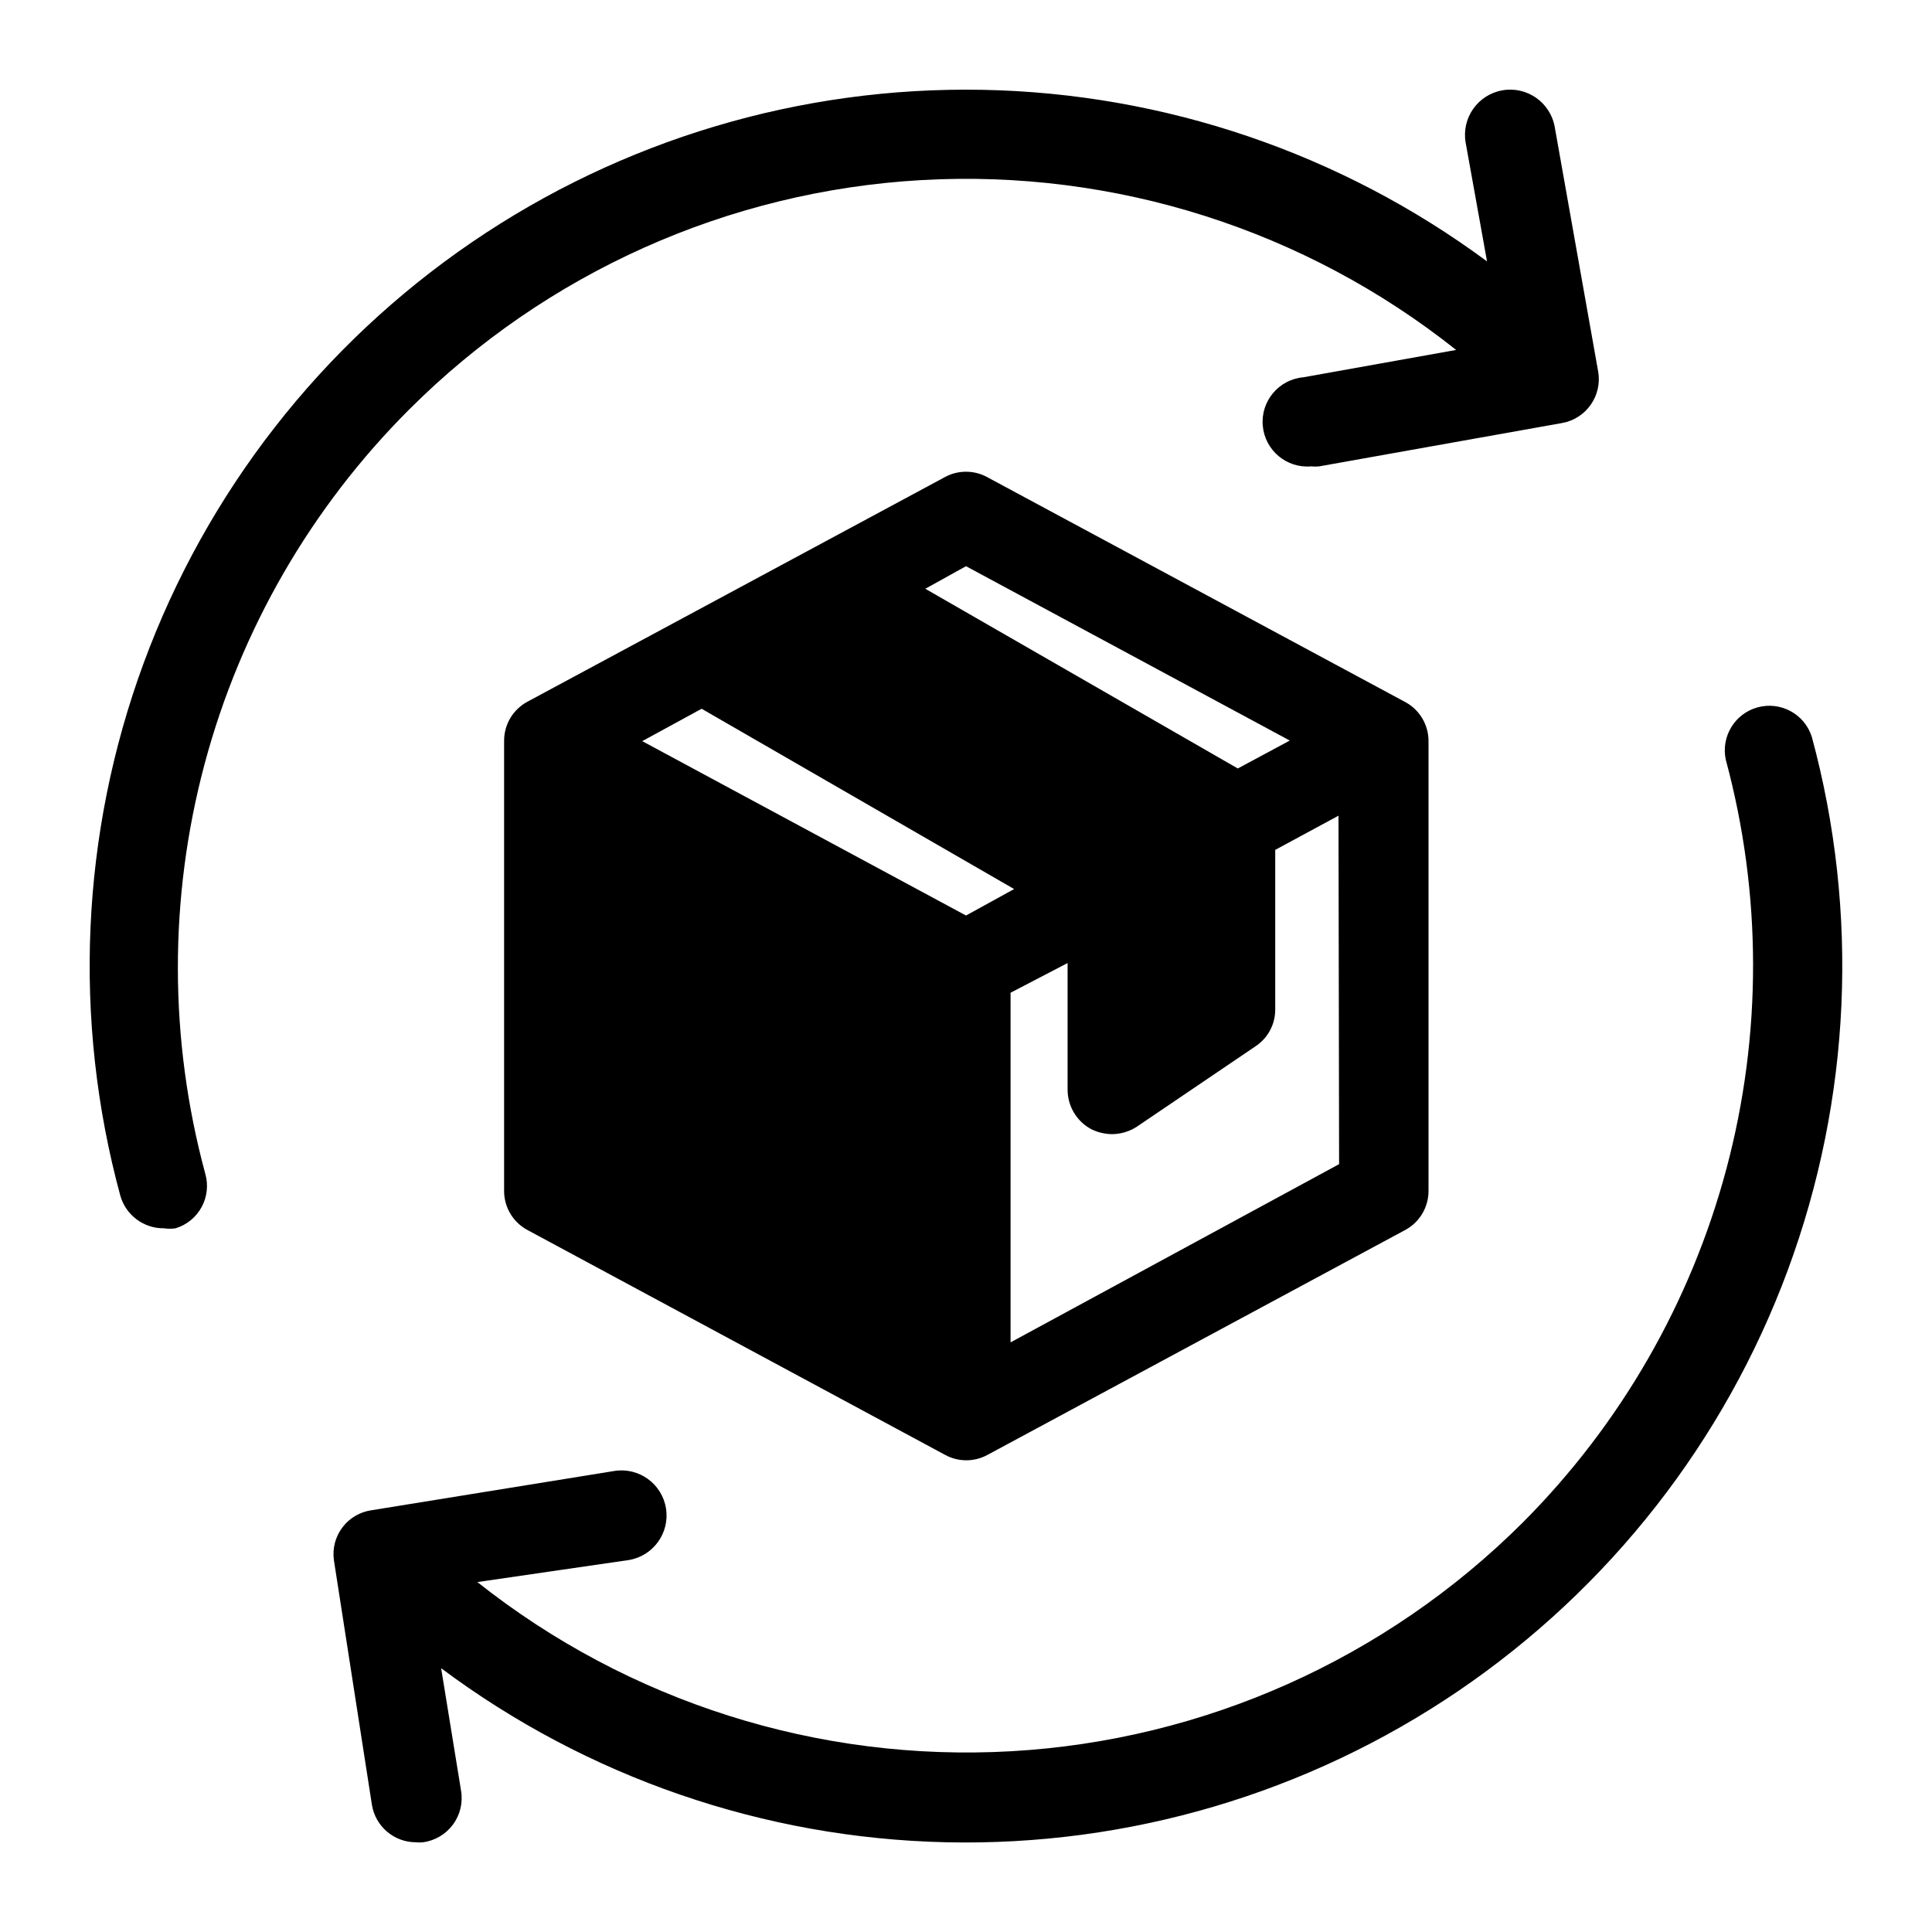
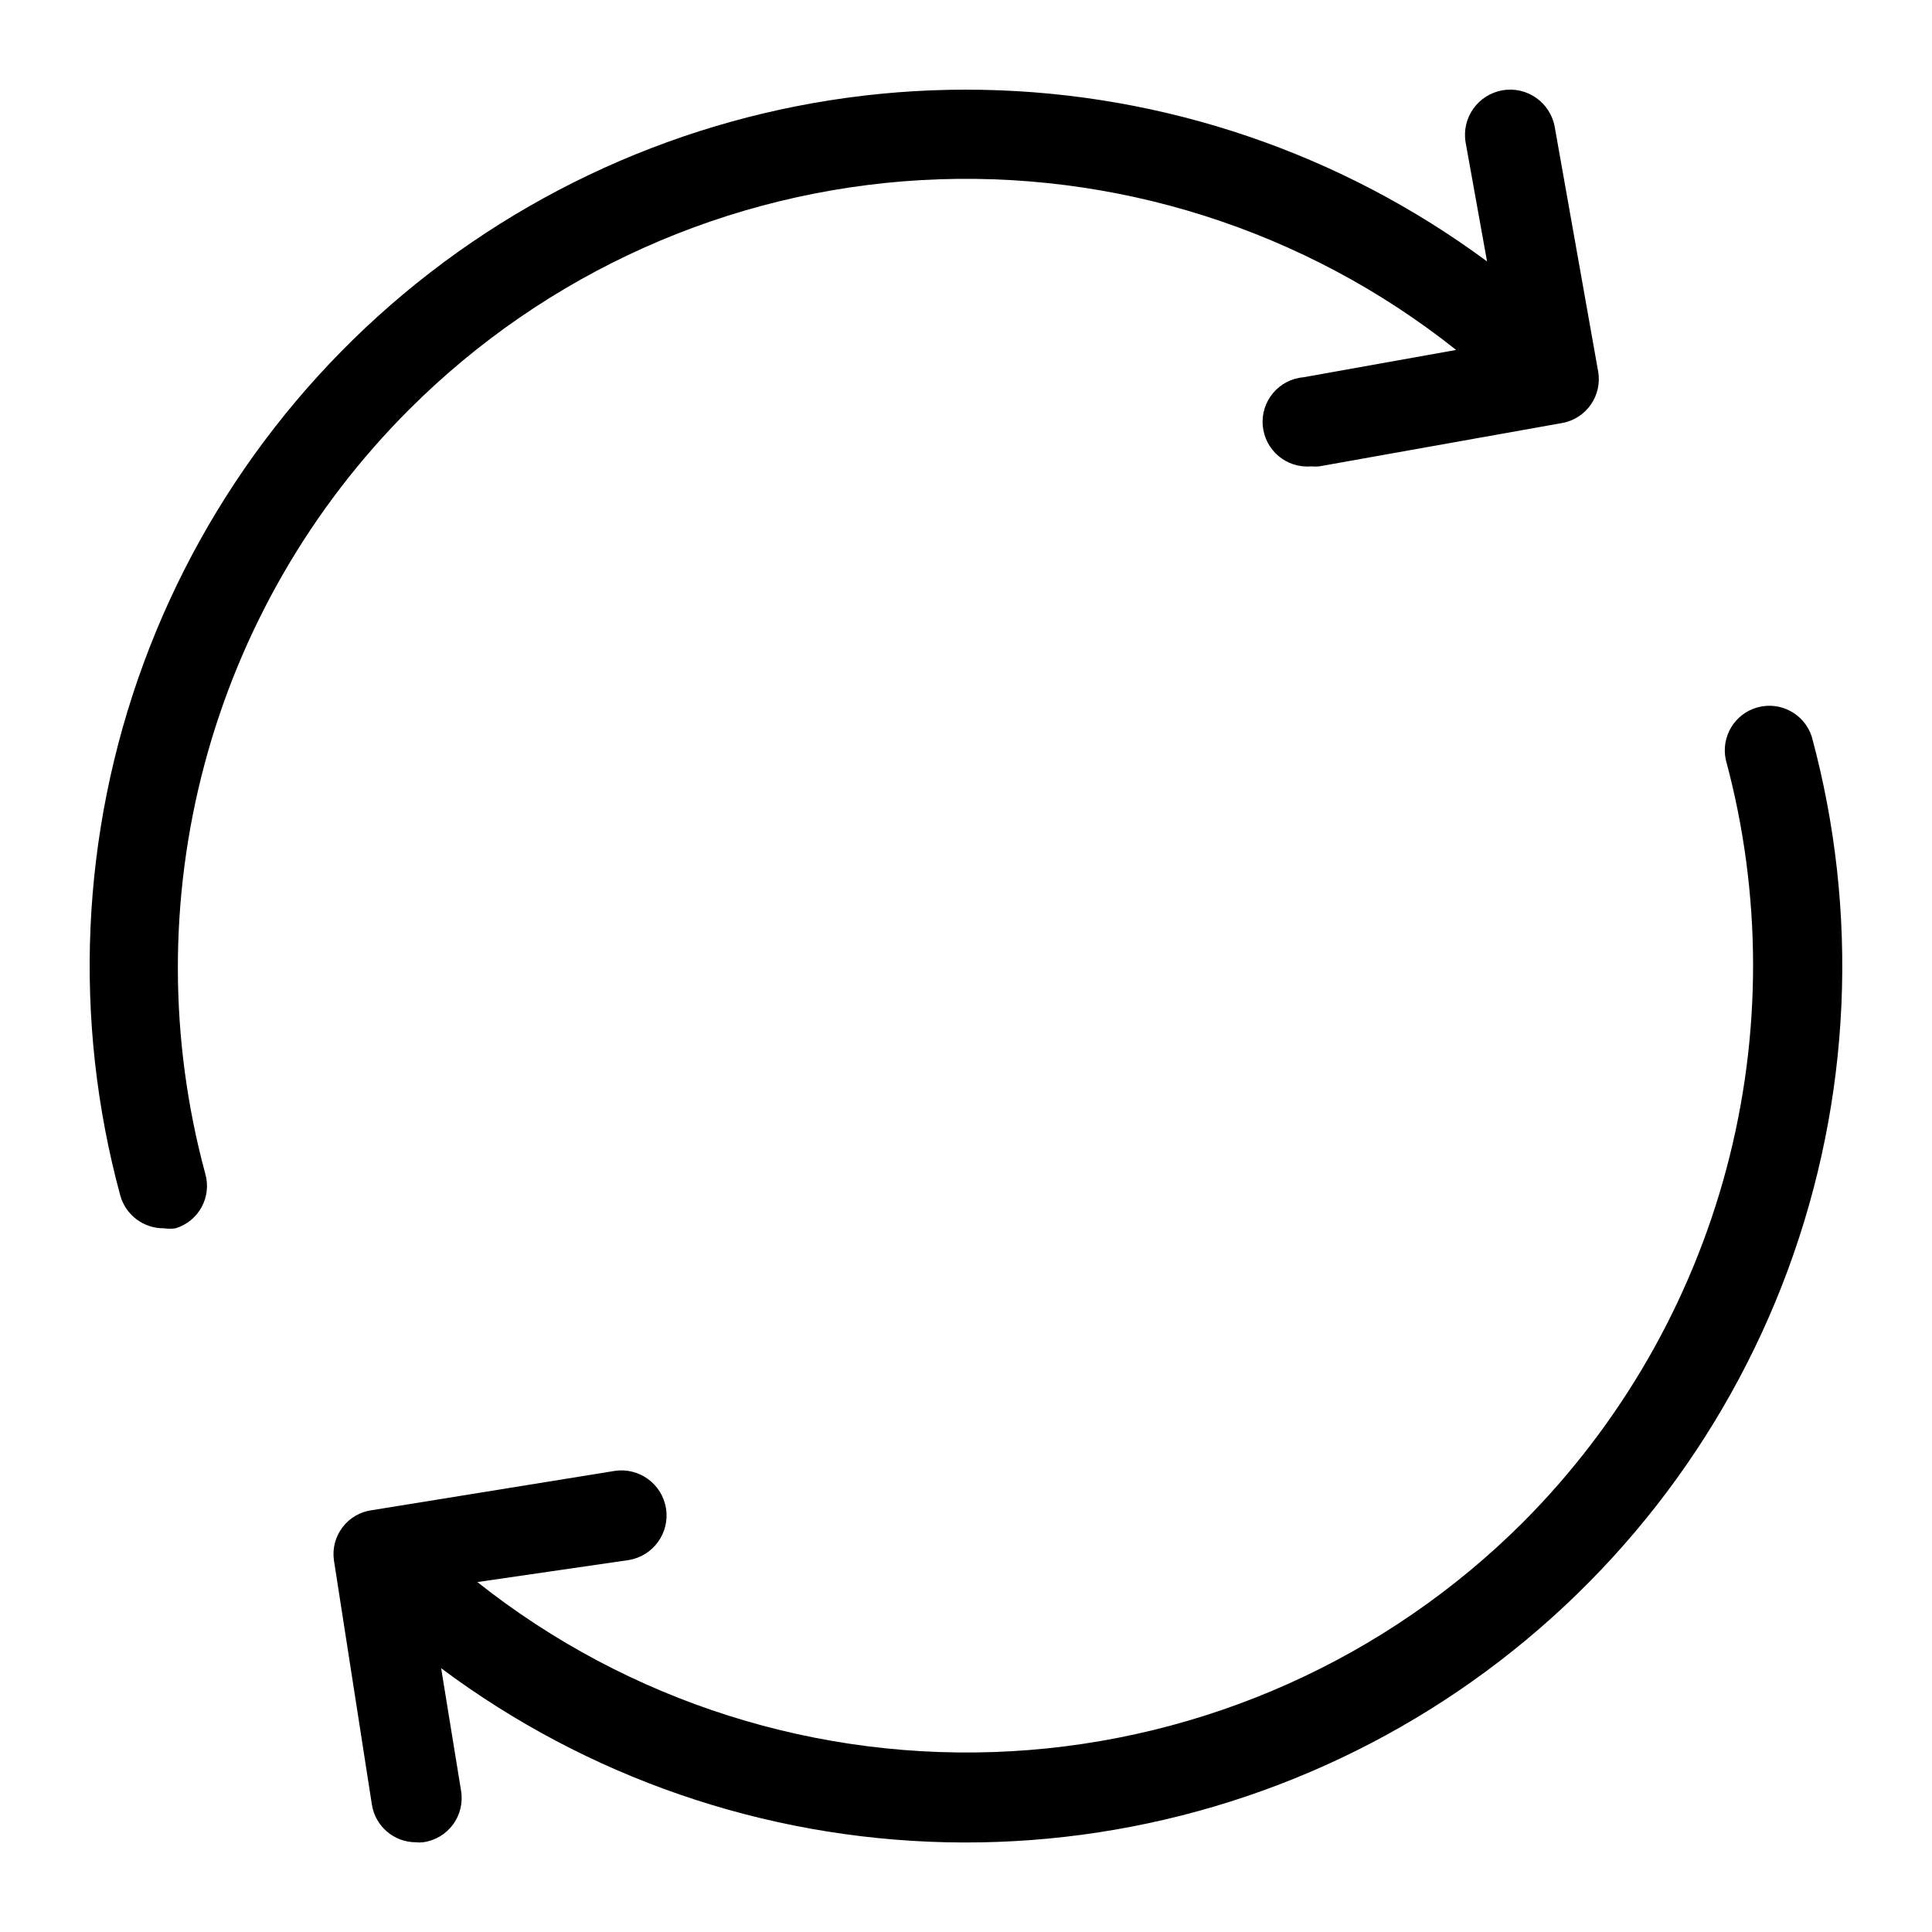
<svg xmlns="http://www.w3.org/2000/svg" fill="#000000" width="800px" height="800px" version="1.1" viewBox="144 144 512 512">
  <g>
    <path d="m624.11 339.15c-1.965-5.969-8.266-9.352-14.328-7.695s-9.762 7.773-8.422 13.914c9.57 35.457 9.633 72.809 0.18 108.29-9.453 35.488-28.086 67.863-54.023 93.859-36.219 36.117-84.445 57.676-135.51 60.578-51.07 2.902-101.43-13.051-141.5-44.832l40.07-5.828c6.519-1.043 10.961-7.176 9.918-13.695-1.043-6.523-7.176-10.961-13.699-9.918l-64.234 10.391c-3.094 0.41-5.894 2.035-7.785 4.519-1.891 2.481-2.715 5.613-2.293 8.703l10.078 64.867c0.926 5.715 5.859 9.914 11.648 9.918 0.629 0.078 1.262 0.078 1.891 0 3.18-0.422 6.051-2.125 7.949-4.707 1.902-2.582 2.668-5.828 2.129-8.988l-5.273-32.434h-0.004c38.734 28.93 85.527 45.055 133.86 46.129 48.332 1.074 95.797-12.957 135.77-40.137 39.98-27.18 70.484-66.156 87.258-111.5 16.777-45.34 18.988-94.785 6.328-141.44z" />
    <path d="m252.48 252.48c36.242-36.223 84.547-57.848 135.7-60.754 51.16-2.902 101.6 13.117 141.71 45.012l-40.461 7.242c-6.523 0.562-11.352 6.309-10.785 12.828 0.566 6.523 6.309 11.352 12.832 10.785 0.707 0.078 1.418 0.078 2.125 0l64.395-11.492h-0.004c6.41-1.156 10.672-7.285 9.527-13.695l-11.492-64.711c-1.133-6.519-7.336-10.891-13.855-9.762-6.523 1.133-10.891 7.336-9.762 13.855l5.668 31.488c-38.785-28.684-85.539-44.578-133.77-45.473-48.23-0.898-95.543 13.246-135.37 40.469-39.824 27.219-70.18 66.168-86.859 111.43-16.676 45.266-18.844 94.598-6.199 141.15 1.457 5.172 6.199 8.719 11.57 8.66 1.02 0.152 2.055 0.152 3.07 0 6.148-1.859 9.656-8.316 7.871-14.484-9.613-35.535-9.676-72.977-0.18-108.54 9.496-35.566 28.215-67.996 54.262-94.008z" />
-     <path d="m405.59 270.43c-3.484-1.891-7.691-1.891-11.176 0l-69.195 37.234-41.406 22.277c-3.84 2.043-6.234 6.043-6.219 10.391v119.26c-0.016 4.348 2.379 8.348 6.219 10.391l110.68 59.59c3.484 1.891 7.691 1.891 11.18 0l110.68-59.59c3.84-2.043 6.231-6.043 6.219-10.391v-119.18c0.012-4.348-2.379-8.348-6.219-10.391zm-5.59 23.617 85.805 46.207-13.777 7.398-82.809-47.625zm0.004 92.574-85.805-46.211 15.742-8.582 82.812 47.781zm98.871 65.891-87.066 47.23v-92.656l15.113-7.871v33.535h0.004c-0.008 4.367 2.379 8.387 6.219 10.469 1.734 0.871 3.648 1.328 5.59 1.34 2.32-0.023 4.586-0.703 6.531-1.969l31.488-21.332c3.266-2.172 5.219-5.84 5.195-9.762v-42.273l16.766-9.055z" />
  </g>
</svg>